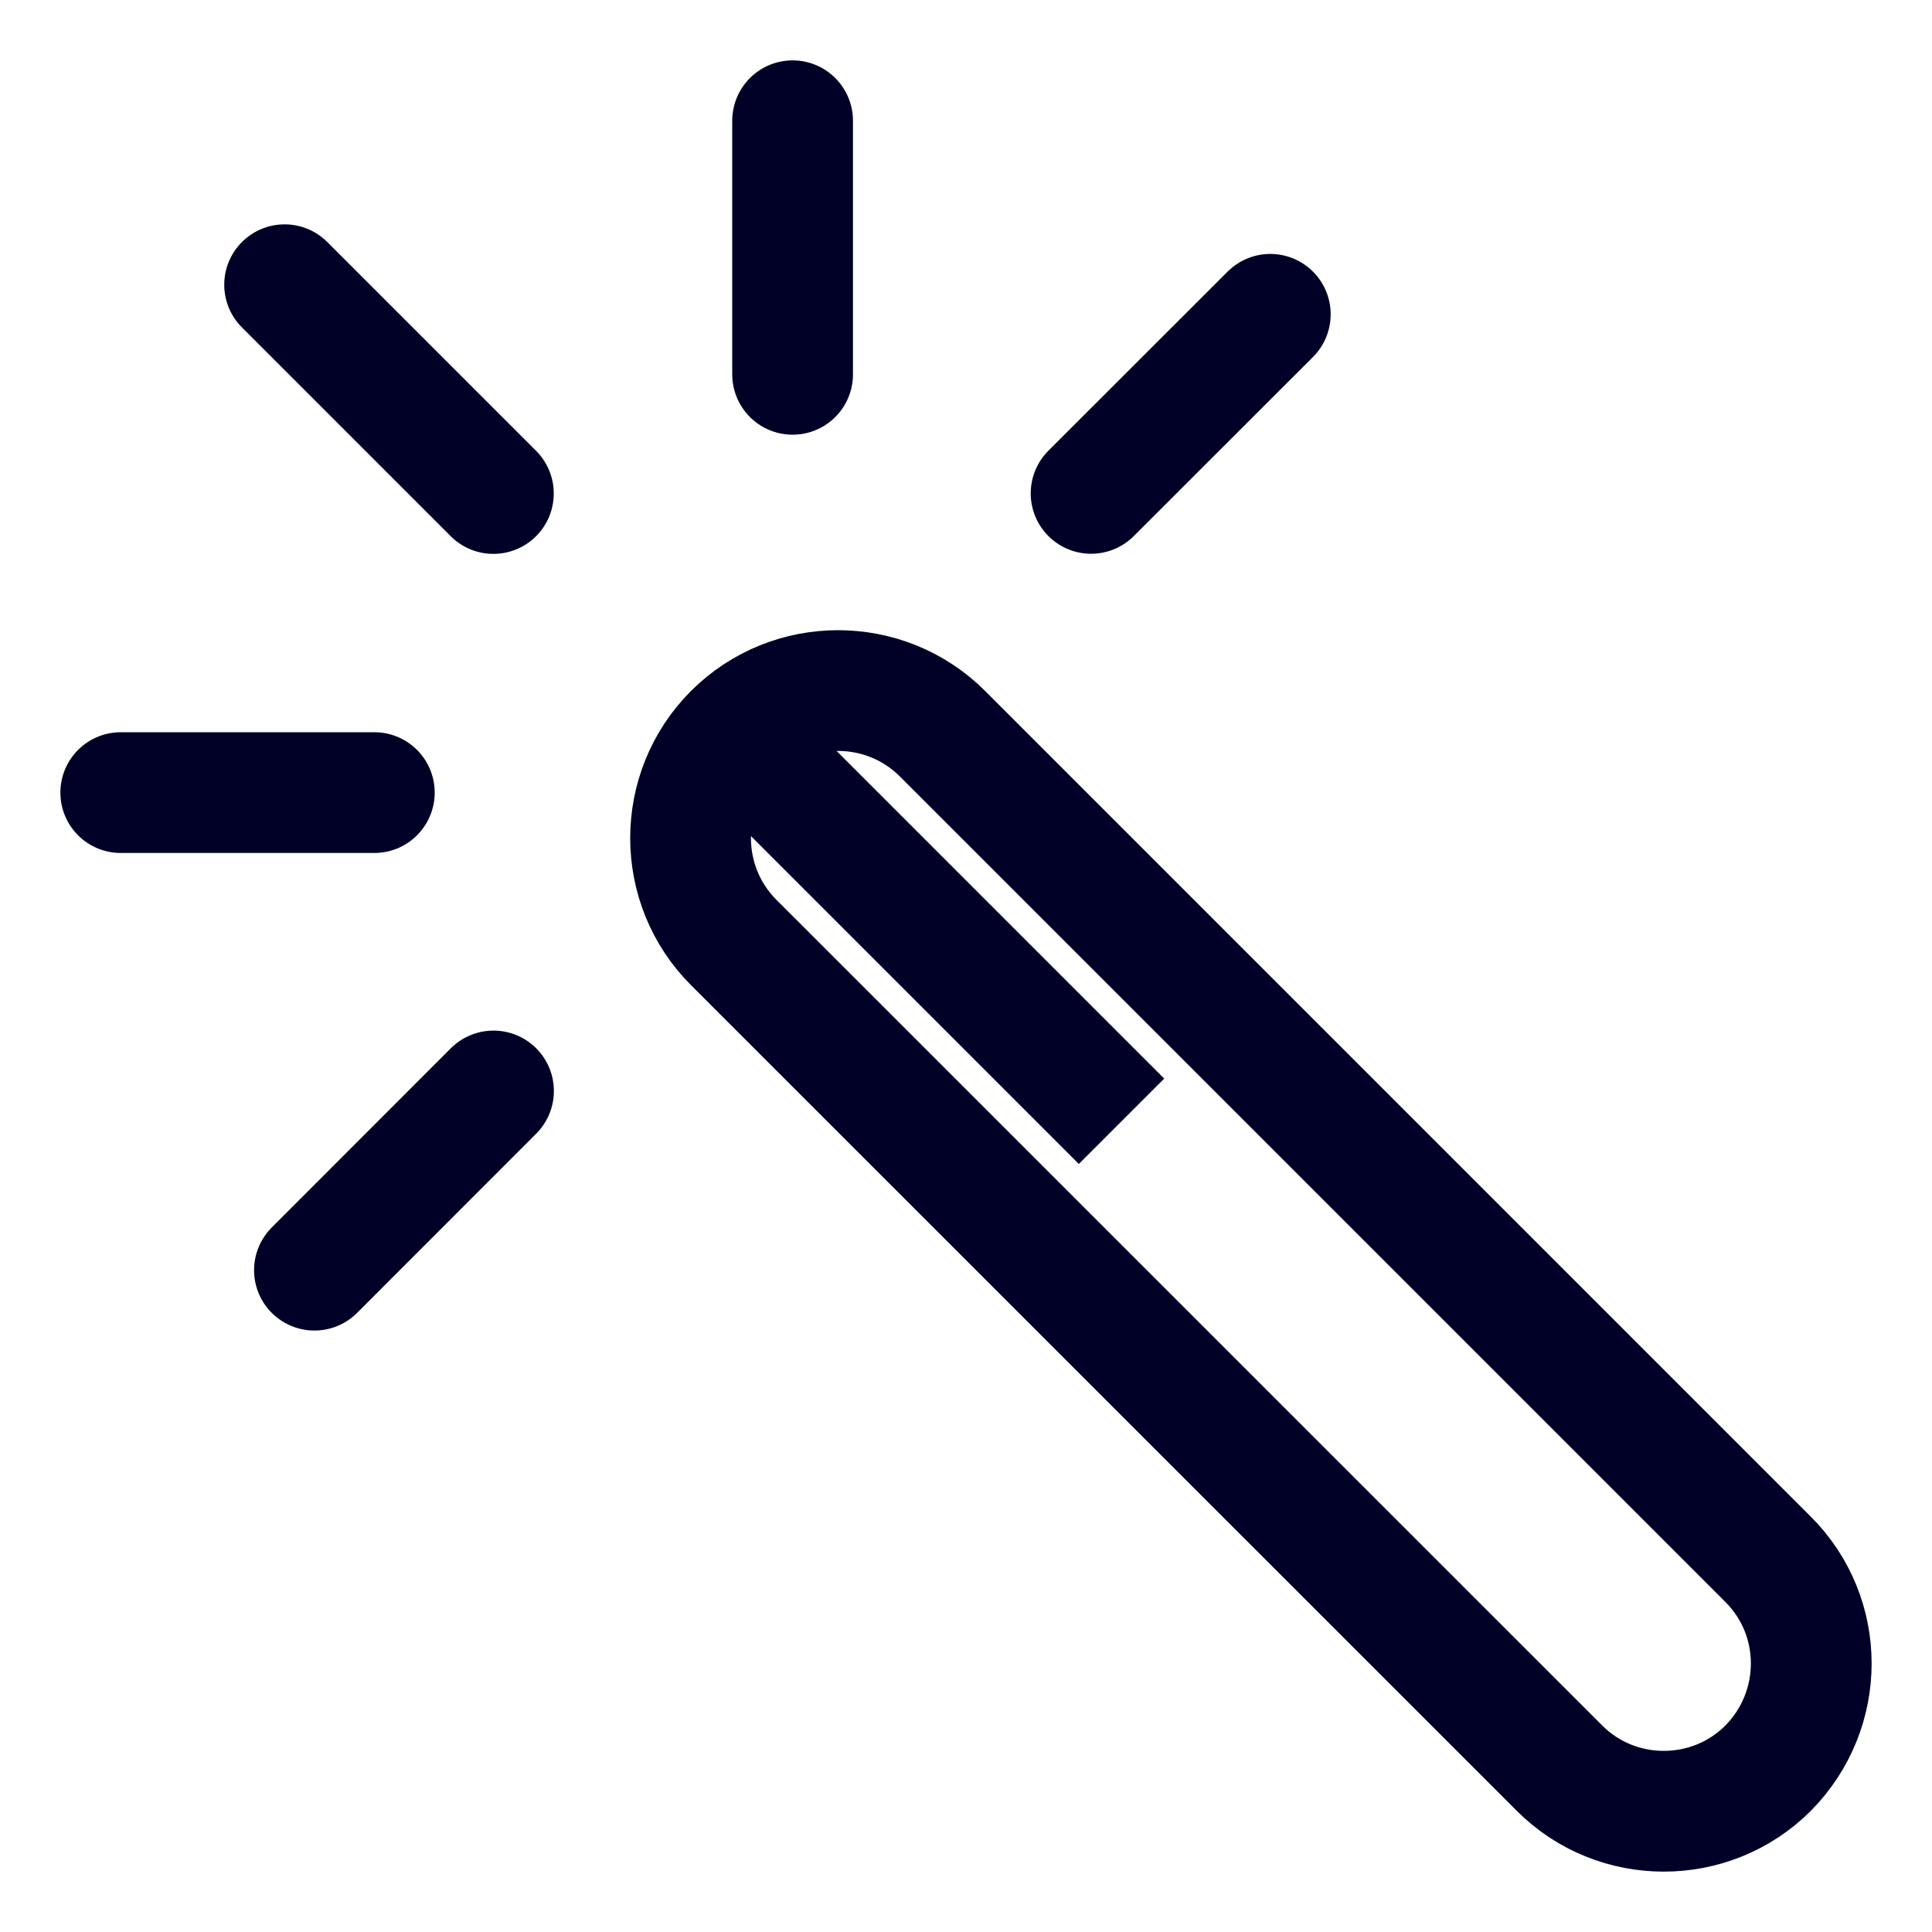
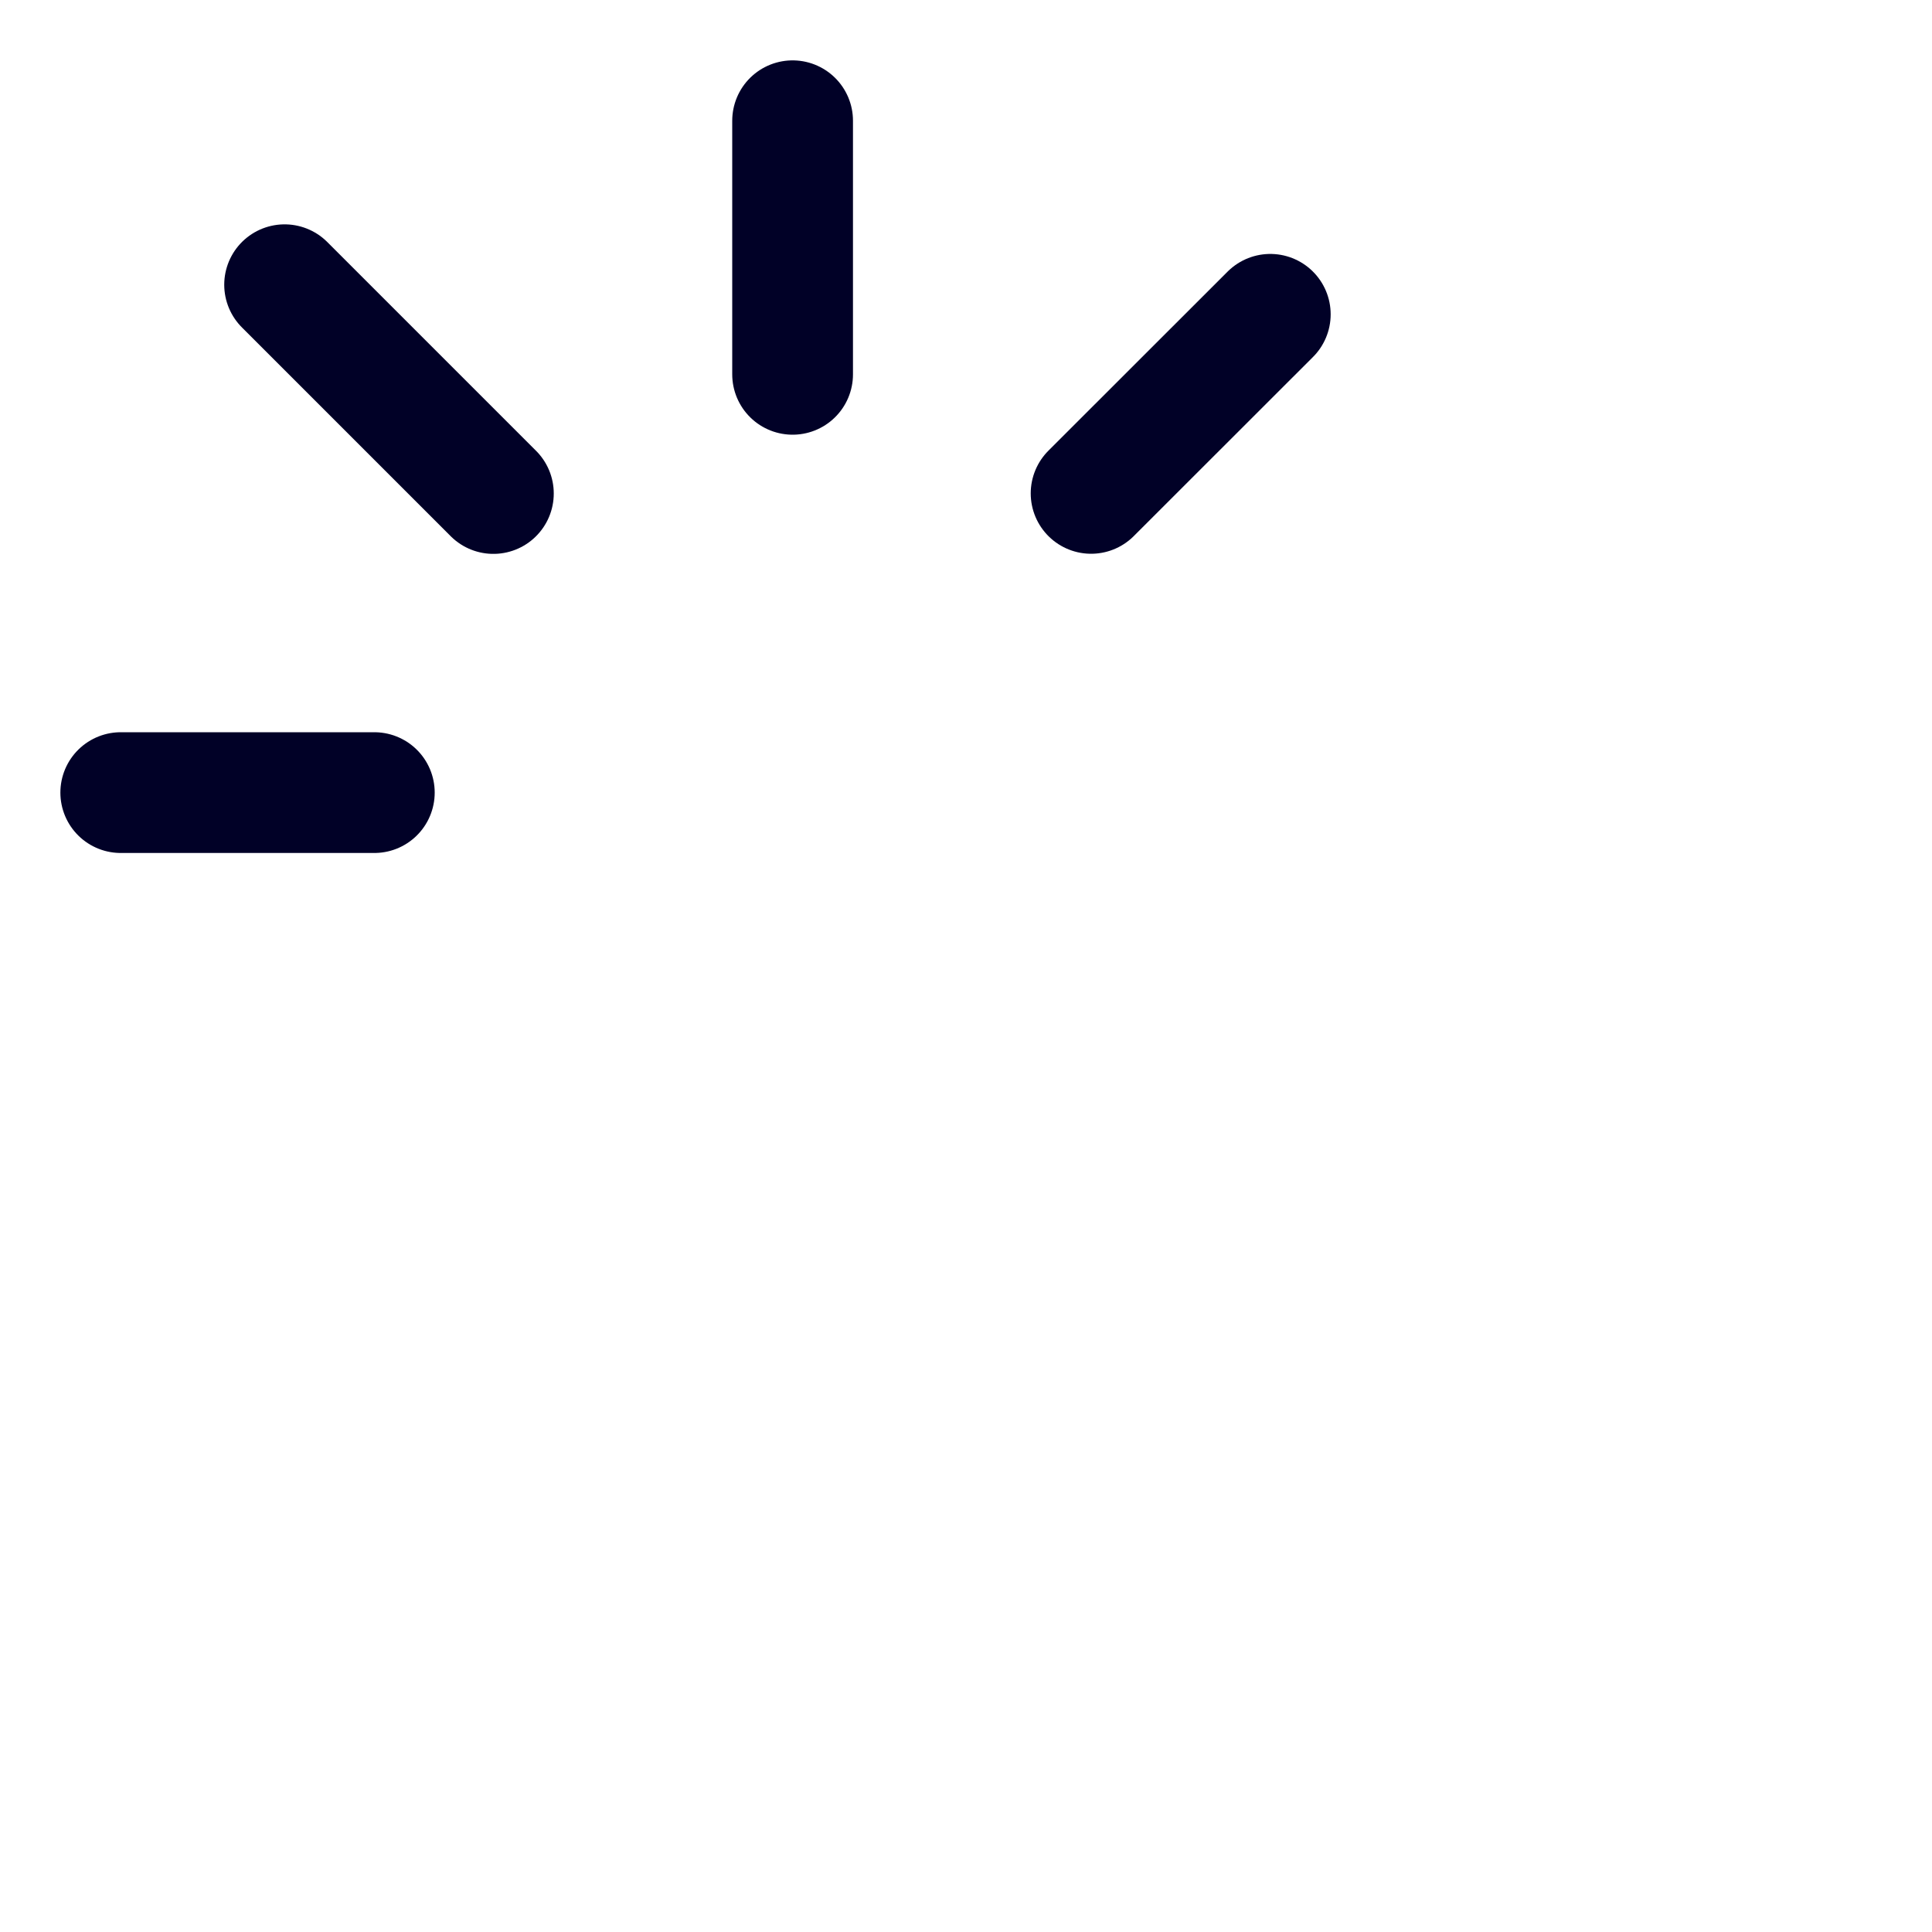
<svg xmlns="http://www.w3.org/2000/svg" width="16" height="16" viewBox="0 0 16 16" fill="none">
-   <path d="M14.643 14.643C14.167 15.119 13.39 15.119 12.915 14.643L6.076 7.805C5.6 7.329 5.6 6.552 6.076 6.076C6.552 5.6 7.329 5.6 7.805 6.076L14.643 12.914C15.119 13.39 15.119 14.16 14.643 14.643Z" stroke="#010127" stroke-miterlimit="10" stroke-linecap="round" stroke-linejoin="round" />
-   <path d="M6.068 6.066L9.288 9.286" stroke="#010127" stroke-miterlimit="10" stroke-linejoin="round" />
  <path d="M2.357 2.358L4.086 4.087" stroke="#010127" stroke-miterlimit="10" stroke-linecap="round" stroke-linejoin="round" />
  <path d="M9.036 4.086L10.52 2.603" stroke="#010127" stroke-miterlimit="10" stroke-linecap="round" stroke-linejoin="round" />
-   <path d="M2.604 10.519L4.087 9.035" stroke="#010127" stroke-miterlimit="10" stroke-linecap="round" stroke-linejoin="round" />
  <path d="M6.564 1V3.1" stroke="#010127" stroke-miterlimit="10" stroke-linecap="round" stroke-linejoin="round" />
  <path d="M3.1 6.564H1" stroke="#010127" stroke-miterlimit="10" stroke-linecap="round" stroke-linejoin="round" />
</svg>